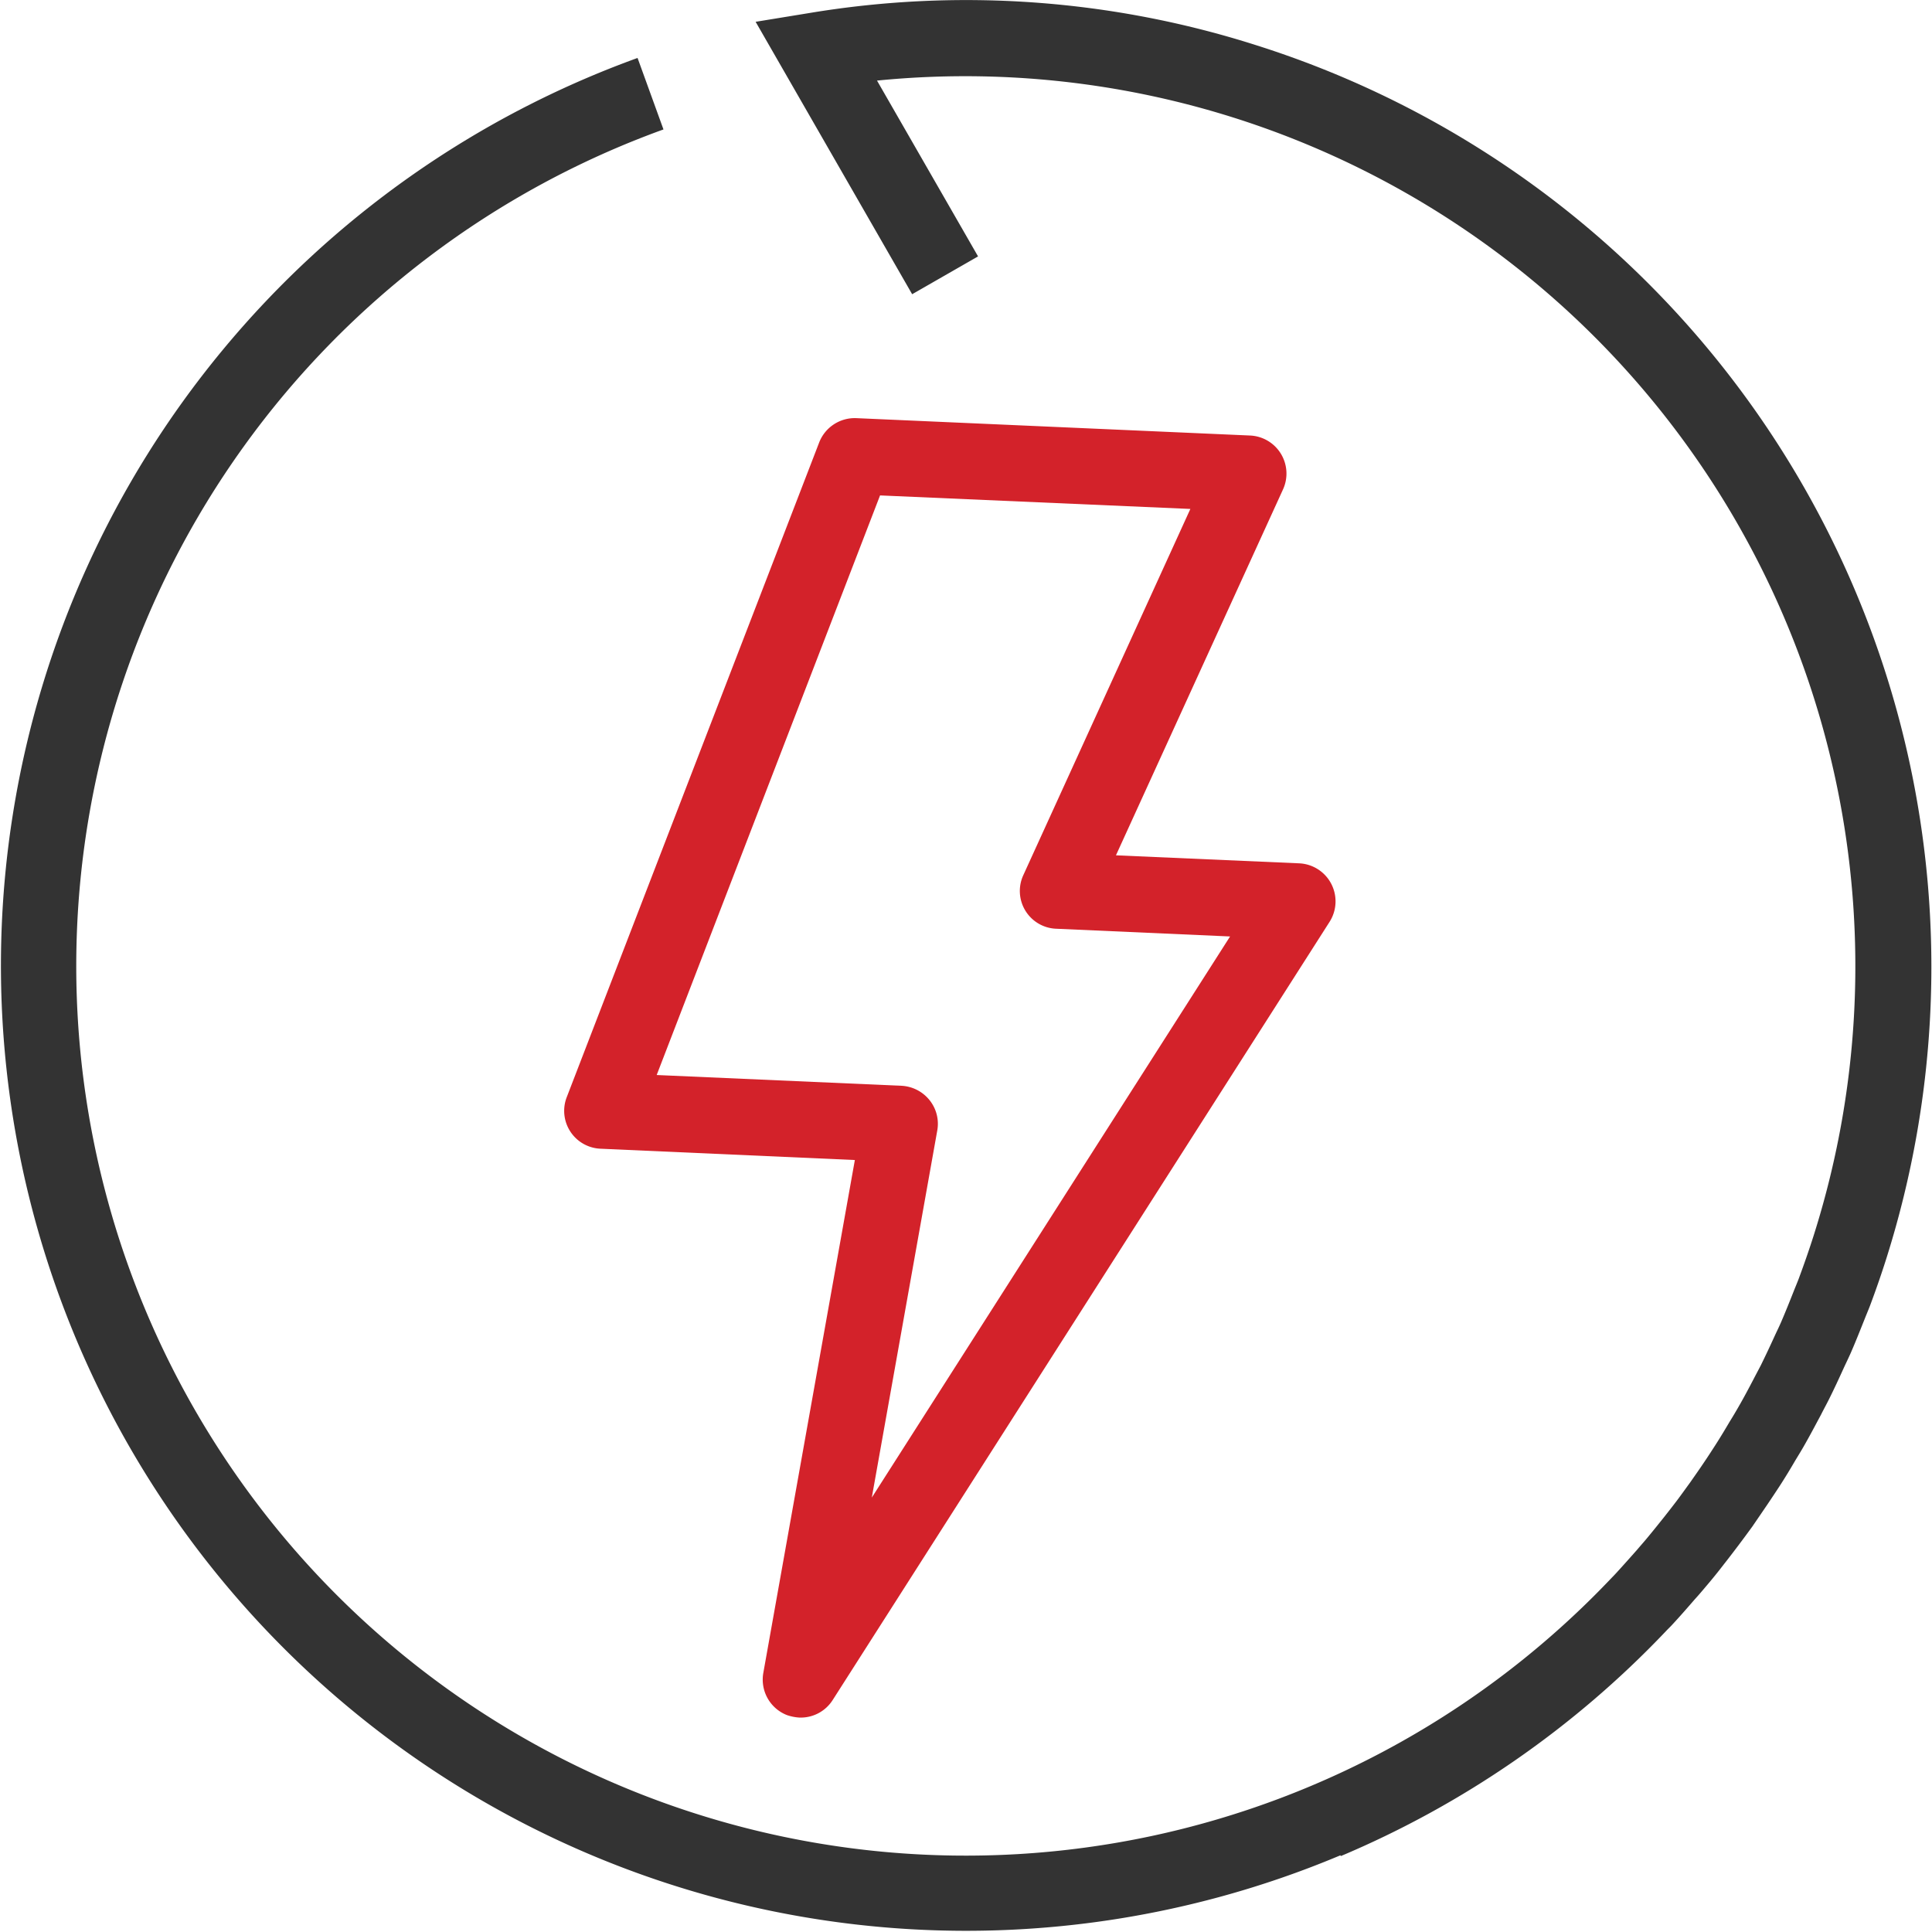
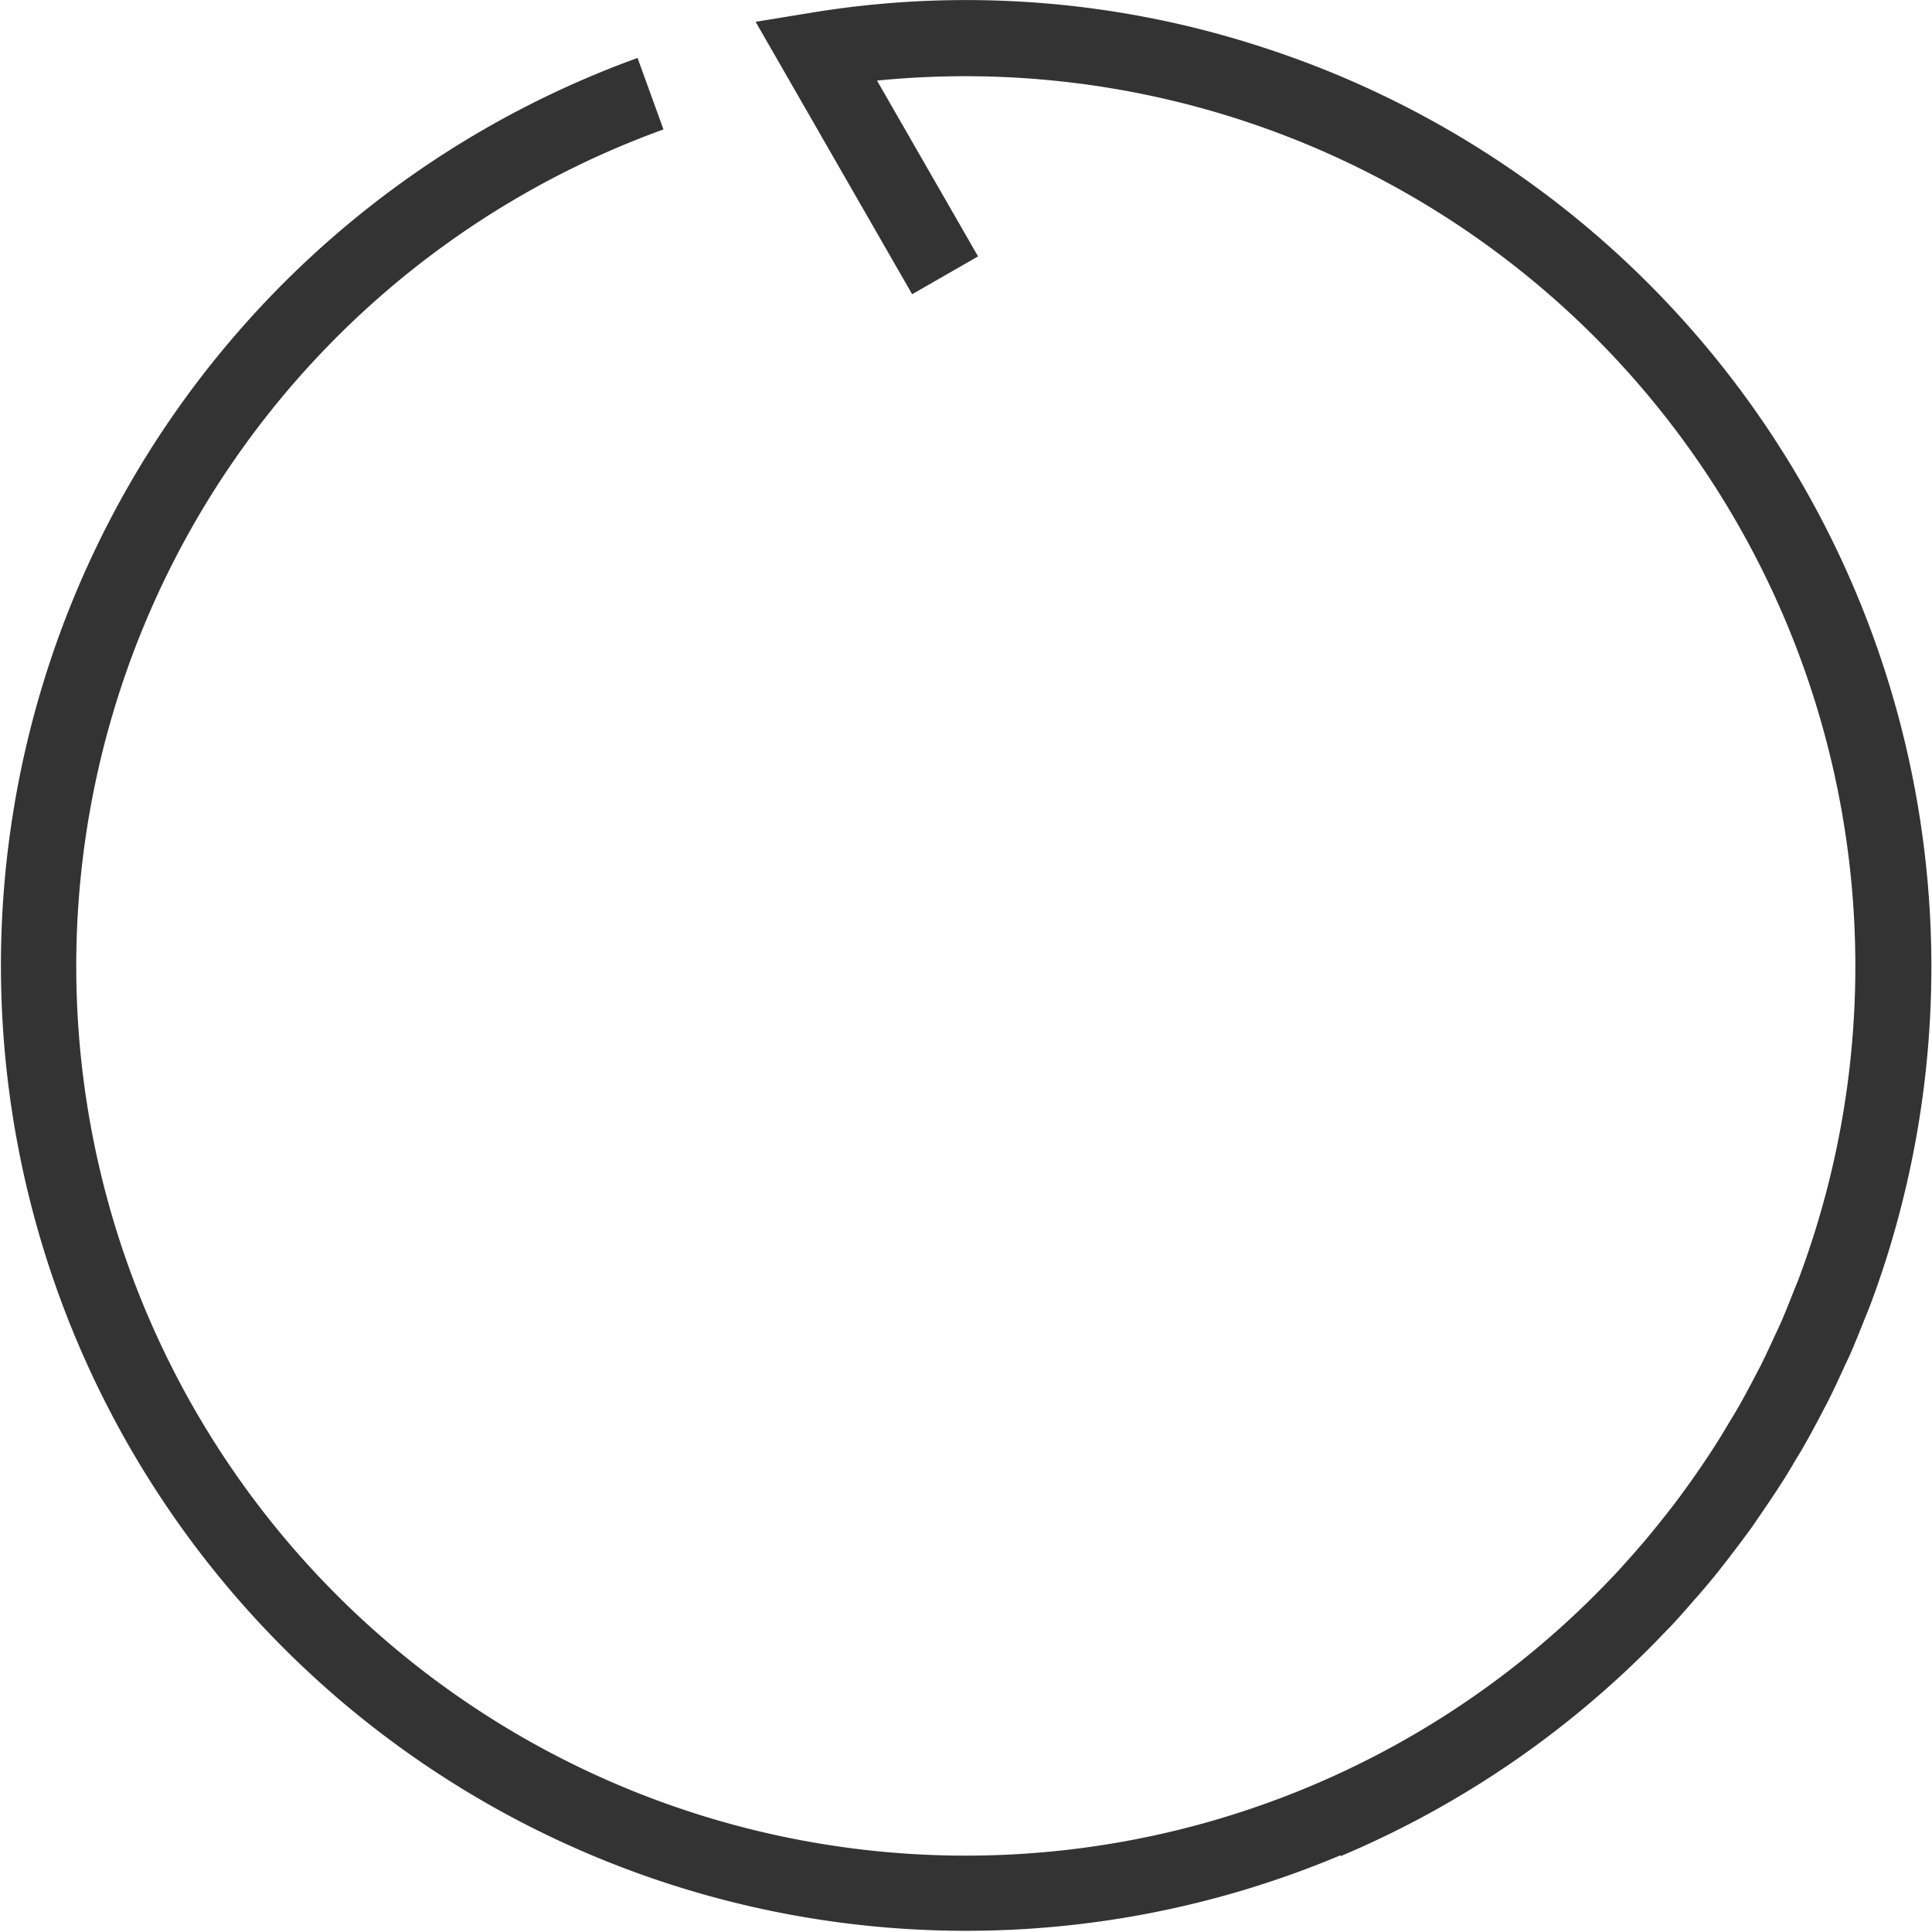
<svg xmlns="http://www.w3.org/2000/svg" id="充电不方便_" data-name="充电不方便 " width="70" height="70" viewBox="0 0 70 70">
  <defs>
    <style>
      .cls-1 {
        fill: #333;
      }

      .cls-1, .cls-2 {
        fill-rule: evenodd;
      }

      .cls-2 {
        fill: #d3222a;
      }
    </style>
  </defs>
  <path id="形状_29_拷贝" data-name="形状 29 拷贝" class="cls-1" d="M740.367,2145.53c-0.188.6-.393,1.19-0.61,1.77-0.061.16-.13,0.32-0.193,0.48-0.164.41-.329,0.83-0.508,1.24-0.08.18-.168,0.36-0.251,0.54-0.173.38-.348,0.76-0.533,1.13-0.1.2-.2,0.38-0.3,0.58-0.183.34-.367,0.69-0.56,1.03-0.117.21-.24,0.41-0.362,0.61-0.186.32-.374,0.63-0.569,0.93-0.143.22-.29,0.44-0.438,0.66q-0.272.4-.553,0.81-0.261.36-.533,0.72c-0.166.22-.334,0.44-0.5,0.65q-0.322.42-.656,0.81c-0.134.16-.271,0.32-0.408,0.47-0.268.31-.539,0.62-0.818,0.92-0.074.08-.15,0.15-0.224,0.23a35.024,35.024,0,0,1-11.773,8.14l-0.009-.03A34.973,34.973,0,1,1,695.1,2102.1l0.939,2.59a32.231,32.231,0,1,0,34.314,52.52c0.067-.07.137-0.14,0.2-0.21,0.257-.28.506-0.56,0.754-0.84,0.126-.15.253-0.29,0.376-0.44,0.2-.24.4-0.49,0.6-0.74,0.158-.2.314-0.4,0.466-0.6,0.166-.22.329-0.45,0.49-0.67,0.174-.25.344-0.49,0.511-0.74,0.136-.2.271-0.41,0.4-0.61,0.18-.28.354-0.57,0.525-0.86,0.112-.18.225-0.37,0.333-0.56,0.179-.31.348-0.63,0.516-0.95,0.093-.18.189-0.36,0.278-0.53,0.171-.35.332-0.69,0.491-1.04,0.077-.17.158-0.33,0.232-0.5,0.164-.38.316-0.76,0.466-1.14,0.059-.15.123-0.3,0.18-0.45,0.2-.54.389-1.08,0.562-1.63a32.25,32.25,0,0,0-33.957-41.78l3.661,6.37-2.388,1.37-5.671-9.87,1.959-.32a34.58,34.58,0,0,1,16.183,1.17A35.023,35.023,0,0,1,740.367,2145.53Z" transform="translate(-672 -2100)" />
-   <path id="形状_29_拷贝_3" data-name="形状 29 拷贝 3" class="cls-2" d="M700.951,2162.23a1.7,1.7,0,0,1-.441-0.09,1.38,1.38,0,0,1-.853-1.53l3.316-18.58-9.214-.41a1.373,1.373,0,0,1-1.224-1.87l9.142-23.71a1.383,1.383,0,0,1,1.345-.89l14.273,0.63a1.38,1.38,0,0,1,1.192,1.95l-6.054,13.26,6.64,0.29a1.38,1.38,0,0,1,1.1,2.12l-18,28.19A1.371,1.371,0,0,1,700.951,2162.23Zm-5.158-23.28,8.871,0.39a1.393,1.393,0,0,1,1.015.52,1.368,1.368,0,0,1,.28,1.1l-2.372,13.3,12.981-20.33-6.3-.28a1.369,1.369,0,0,1-1.192-1.94l6.053-13.27-11.243-.49Z" transform="translate(-672 -2100)" />
</svg>